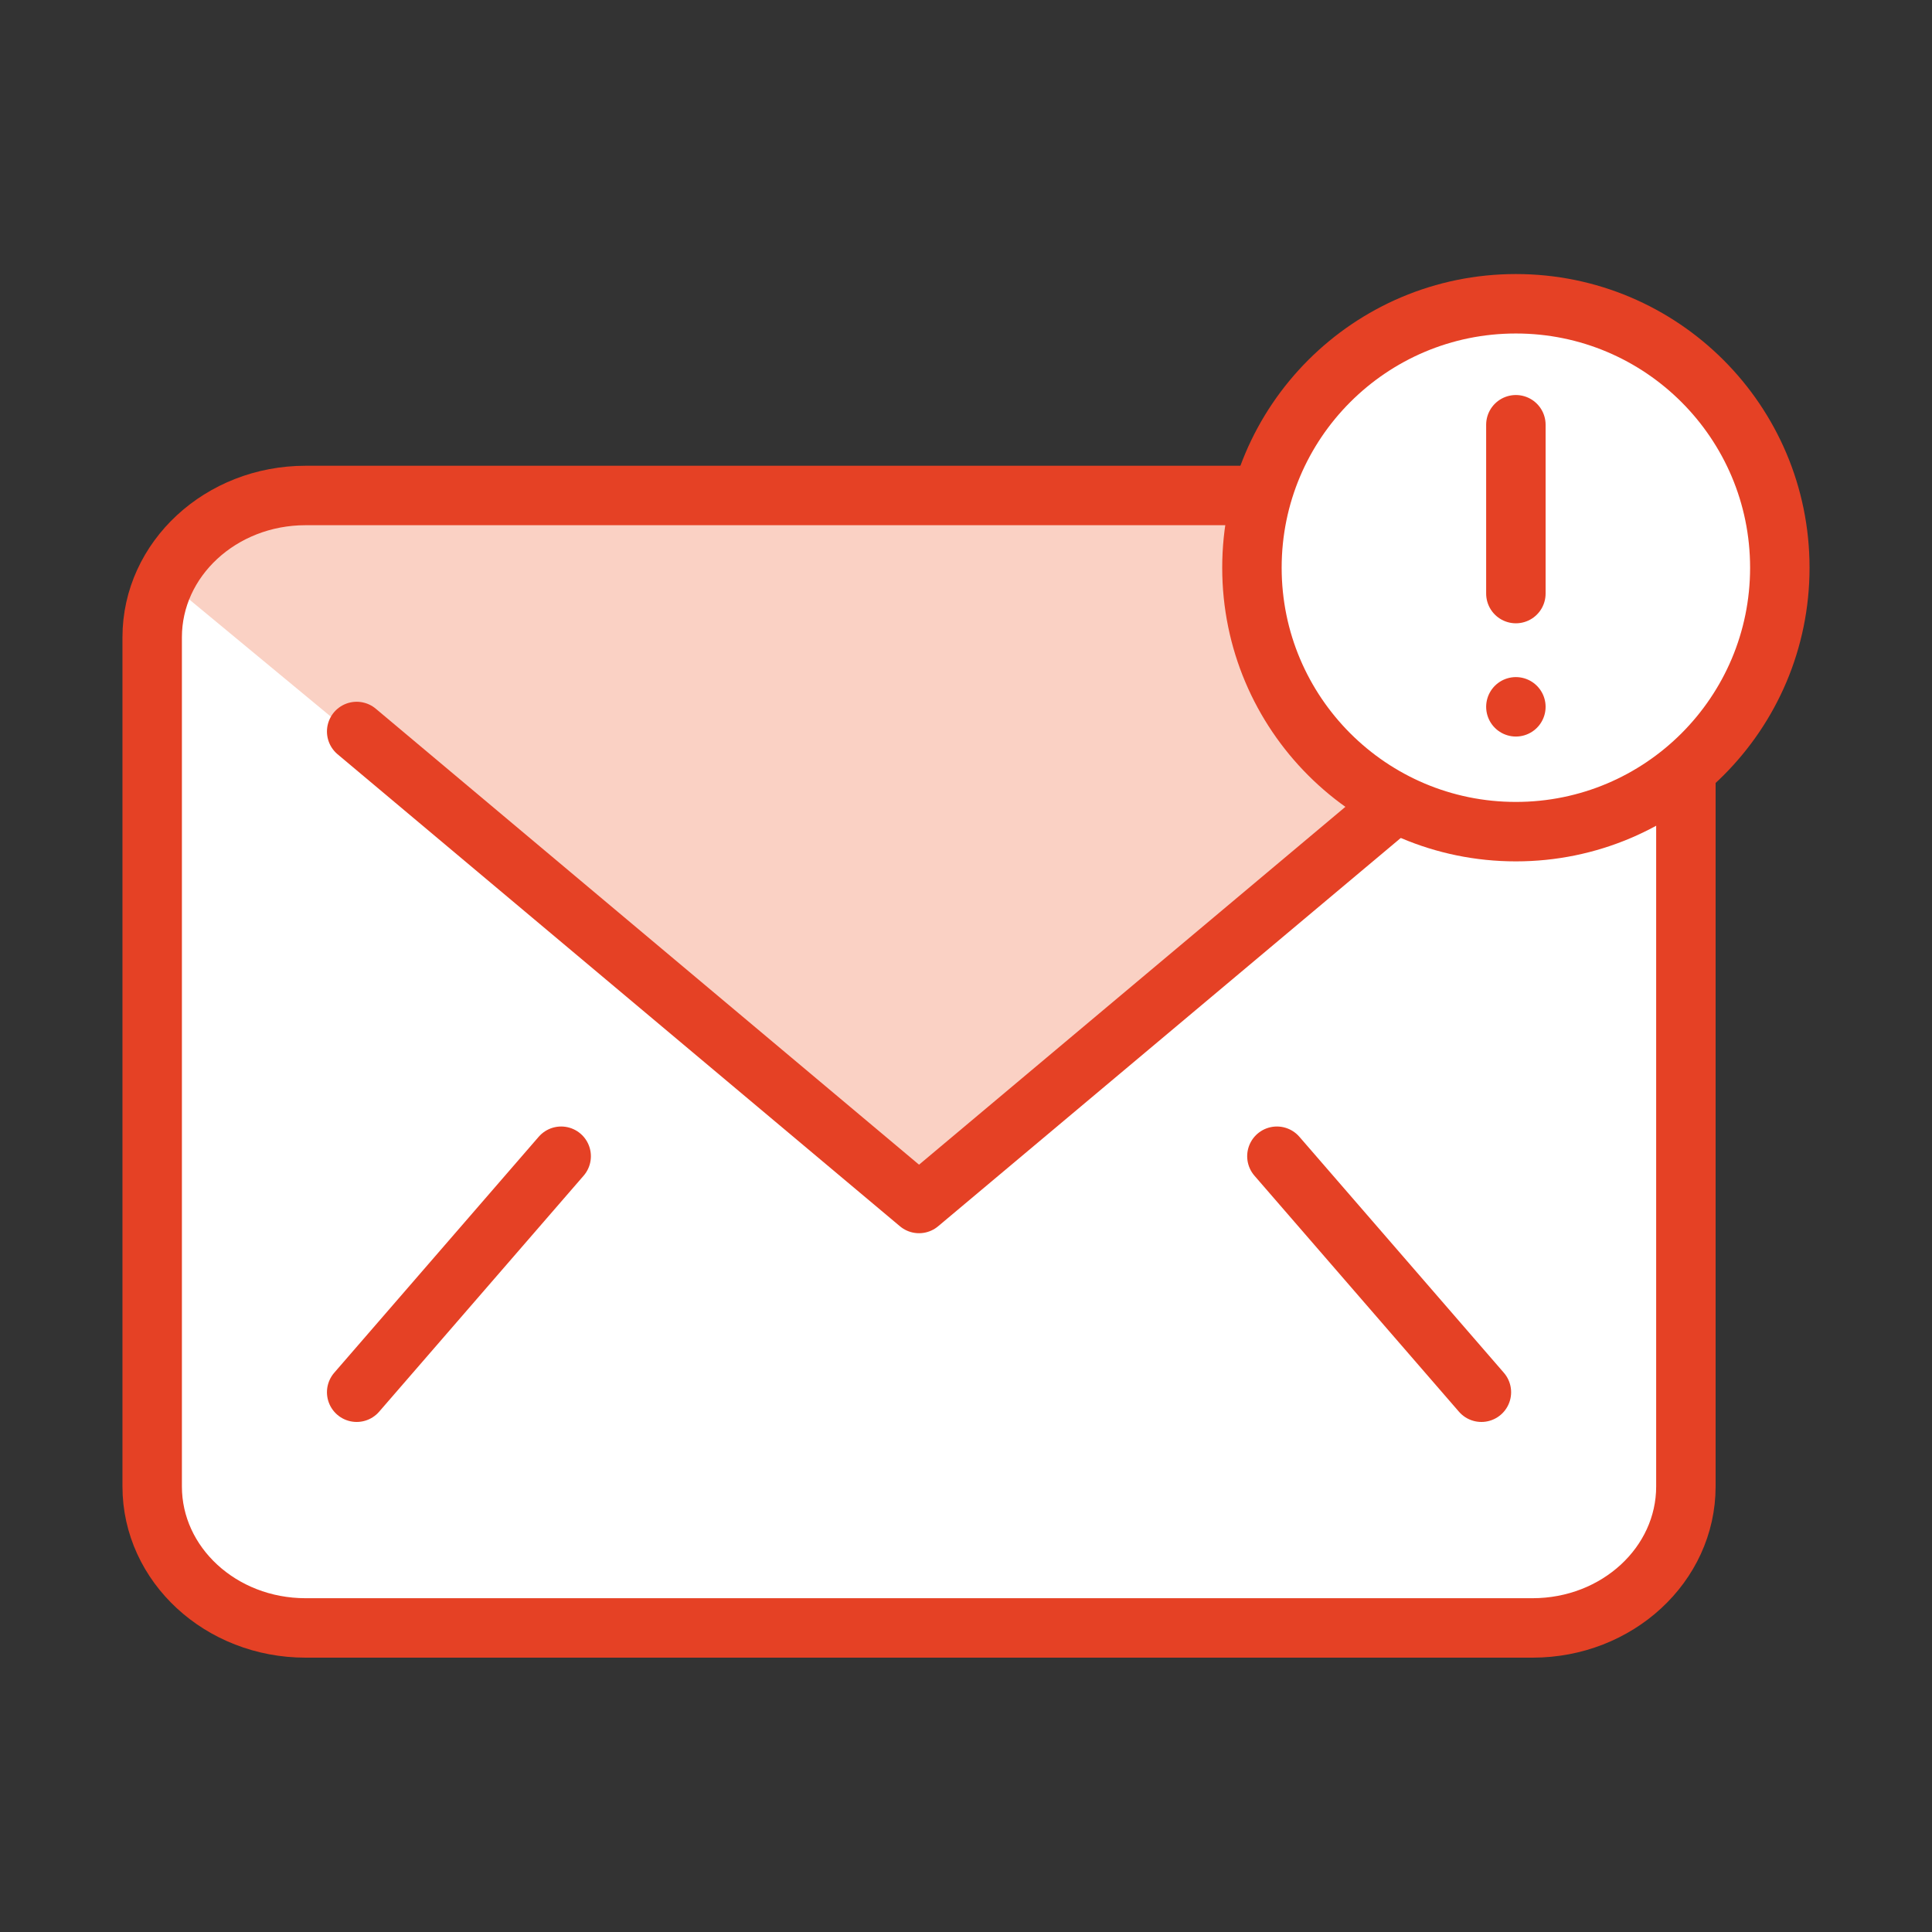
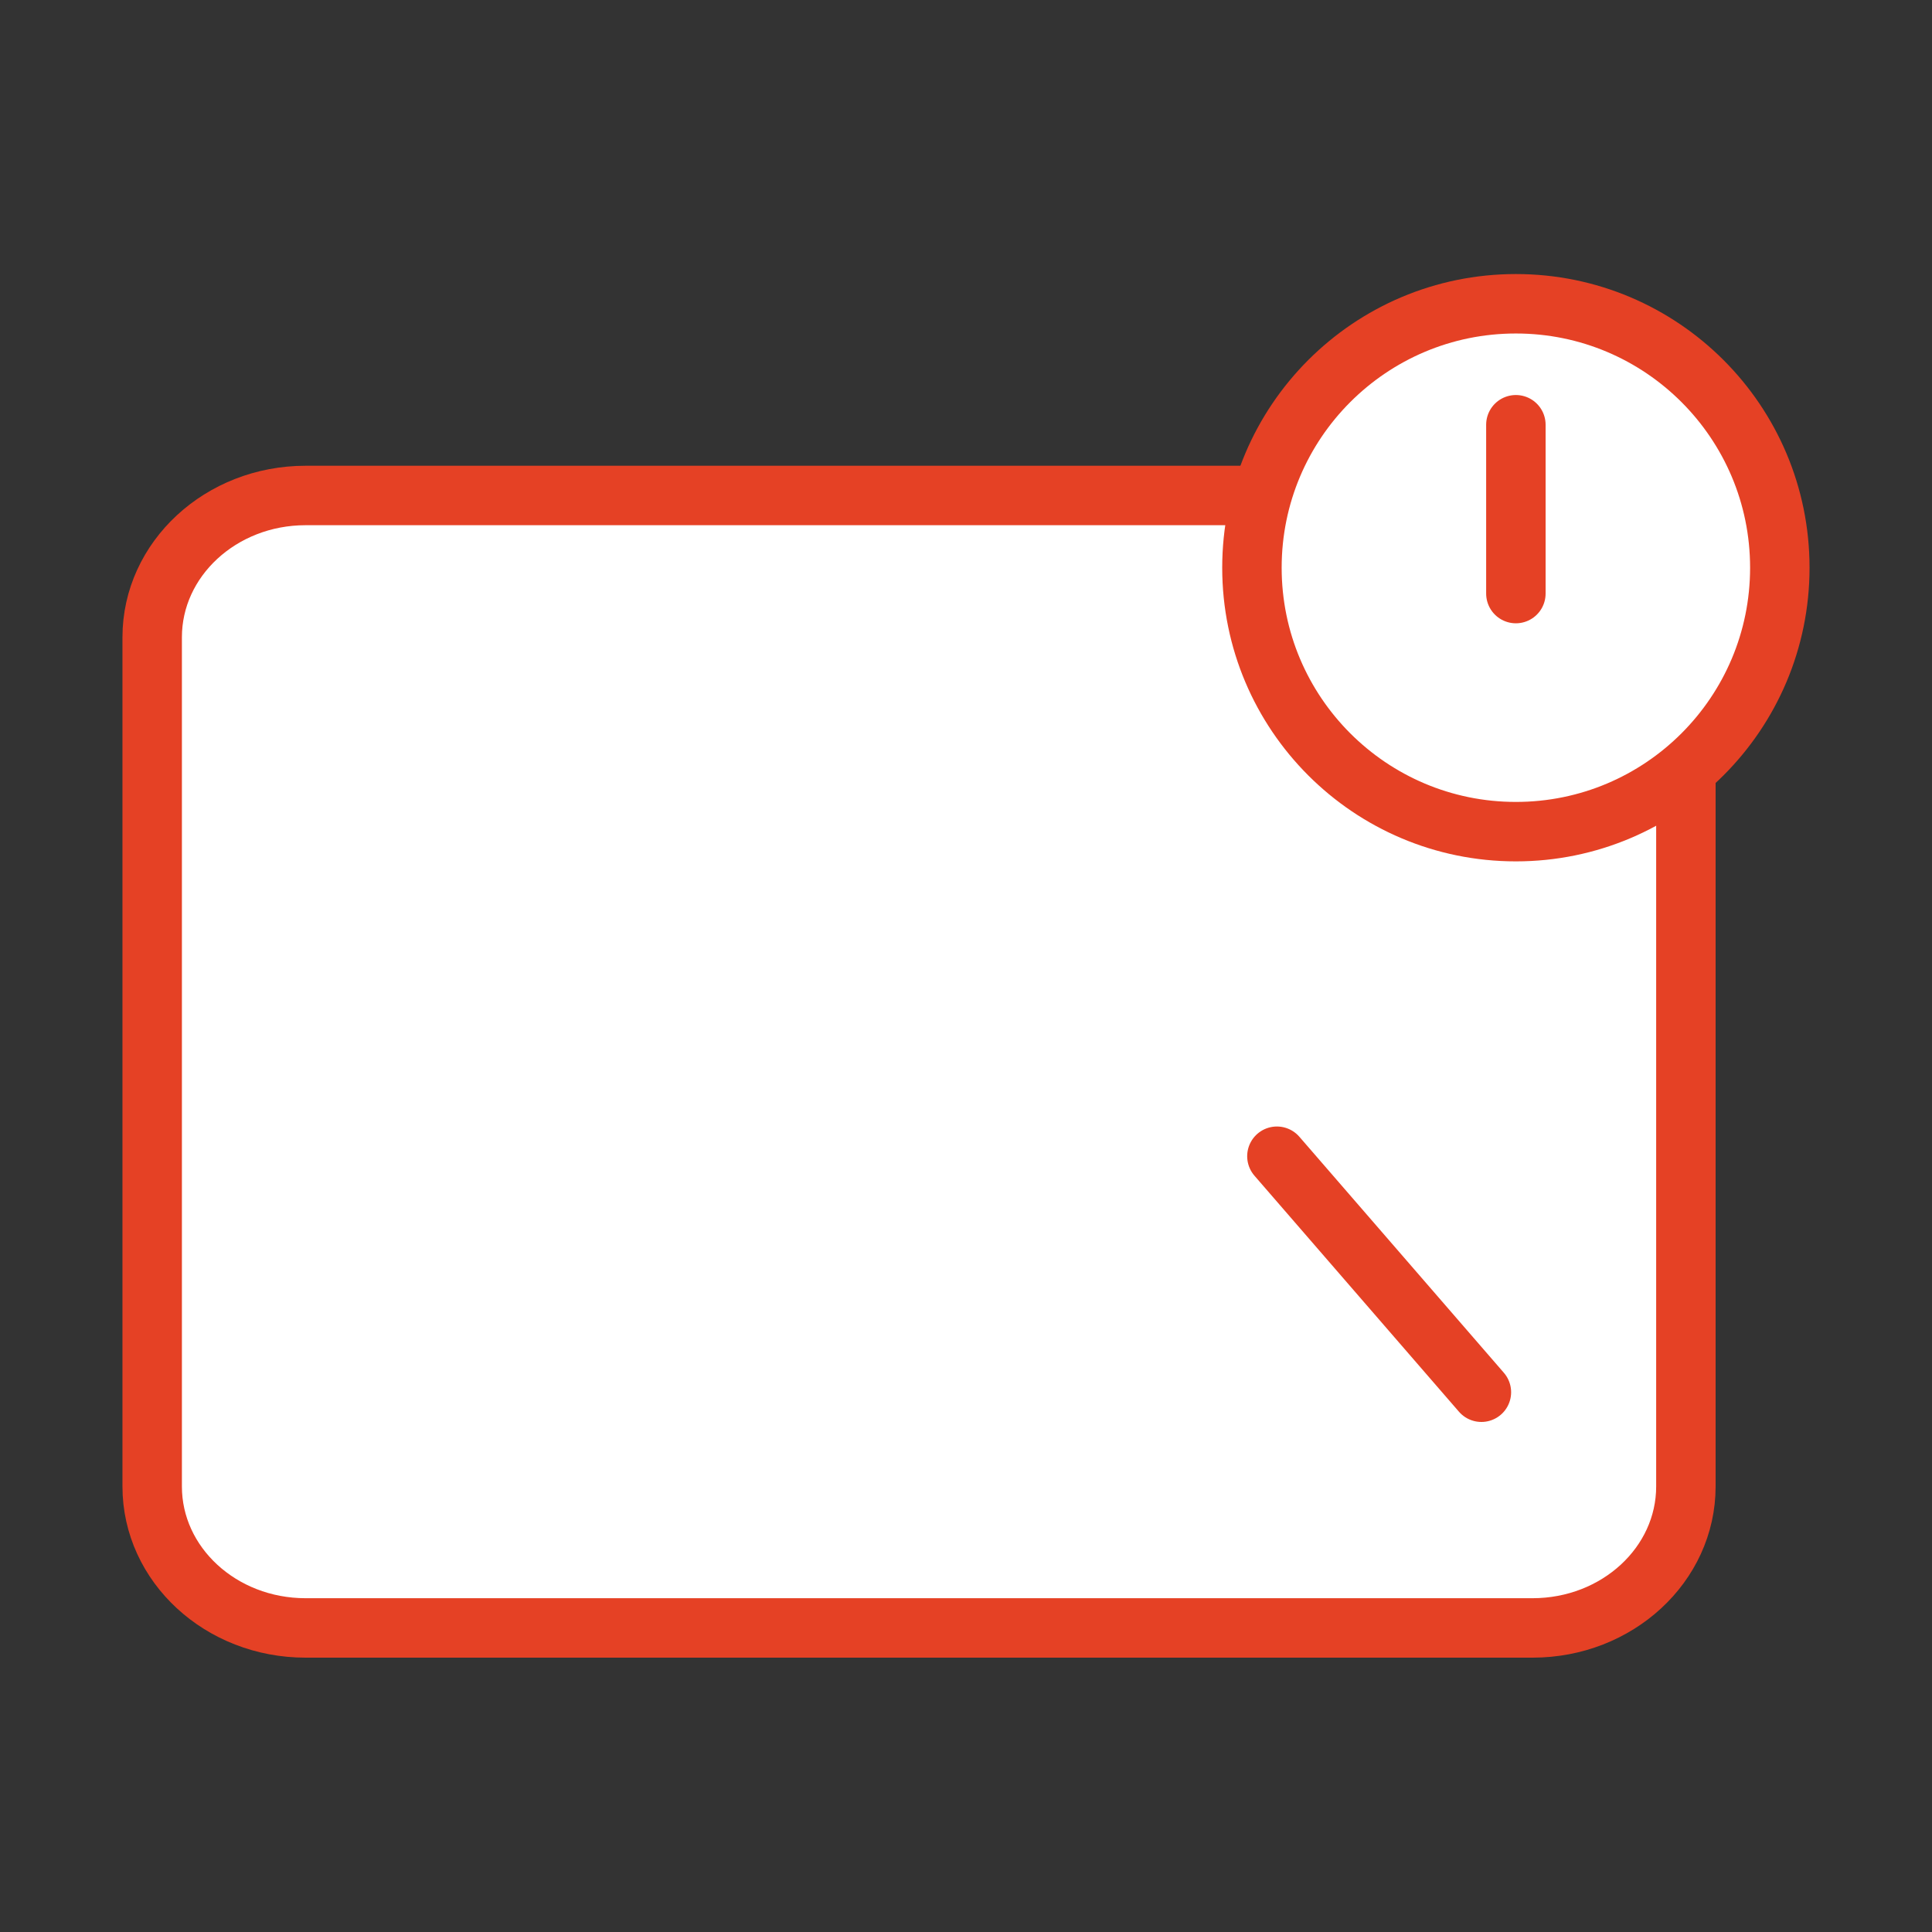
<svg xmlns="http://www.w3.org/2000/svg" xmlns:xlink="http://www.w3.org/1999/xlink" version="1.1" id="Layer_1" x="0px" y="0px" viewBox="0 0 65 65" style="enable-background:new 0 0 65 65;" xml:space="preserve">
  <rect x="0" y="0" width="65" height="65" fill="#333333" stroke="none" />
  <style type="text/css">
	.st0{fill:#FAD1C4;stroke:#E54125;stroke-width:2;stroke-linecap:round;stroke-linejoin:round;stroke-miterlimit:10;}
	.st1{fill:none;stroke:#E54125;stroke-width:2;stroke-linecap:round;stroke-linejoin:round;stroke-miterlimit:10;}
	.st2{fill:#FFFFFF;stroke:#E54125;stroke-width:2;stroke-linecap:round;stroke-linejoin:round;stroke-miterlimit:10;}
	.st3{clip-path:url(#XMLID_4_);fill:#FAD1C4;}
	.st4{clip-path:url(#XMLID_5_);fill:#FAD1C4;}
</style>
  <g>
    <g>
      <g>
        <g>
          <defs>
            <path id="XMLID_2_" d="M10.28,16.67h41.28c2.85,0,5.16,2.13,5.16,4.76v28.58c0,2.63-2.31,4.76-5.16,4.76H10.28       c-2.85,0-5.16-2.13-5.16-4.76V21.44C5.12,18.81,7.43,16.67,10.28,16.67z" />
          </defs>
          <use xlink:href="#XMLID_2_" style="overflow:visible;fill:#FFFFFF;" />
          <clipPath id="XMLID_4_">
            <use xlink:href="#XMLID_2_" style="overflow:visible;" />
          </clipPath>
-           <polygon class="st3" points="6.08,19.93 30.92,40.49 56.3,18.78 52.17,16.67 15.33,16.59 7.65,16.92     " />
          <use xlink:href="#XMLID_2_" style="overflow:visible;fill:none;stroke:#E54125;stroke-width:2;stroke-linecap:round;stroke-linejoin:round;stroke-miterlimit:10;" />
        </g>
-         <line class="st2" x1="12" y1="46.84" x2="18.88" y2="38.9" />
        <line class="st2" x1="49.84" y1="46.84" x2="42.96" y2="38.9" />
-         <polyline class="st1" points="12,24.61 30.92,40.49 49.84,24.61    " />
      </g>
    </g>
    <g>
      <circle class="st2" cx="51" cy="19.1" r="8.88" />
      <line class="st0" x1="51" y1="14.29" x2="51" y2="19.97" />
-       <line class="st0" x1="51" y1="23.78" x2="51" y2="23.78" />
    </g>
  </g>
</svg>